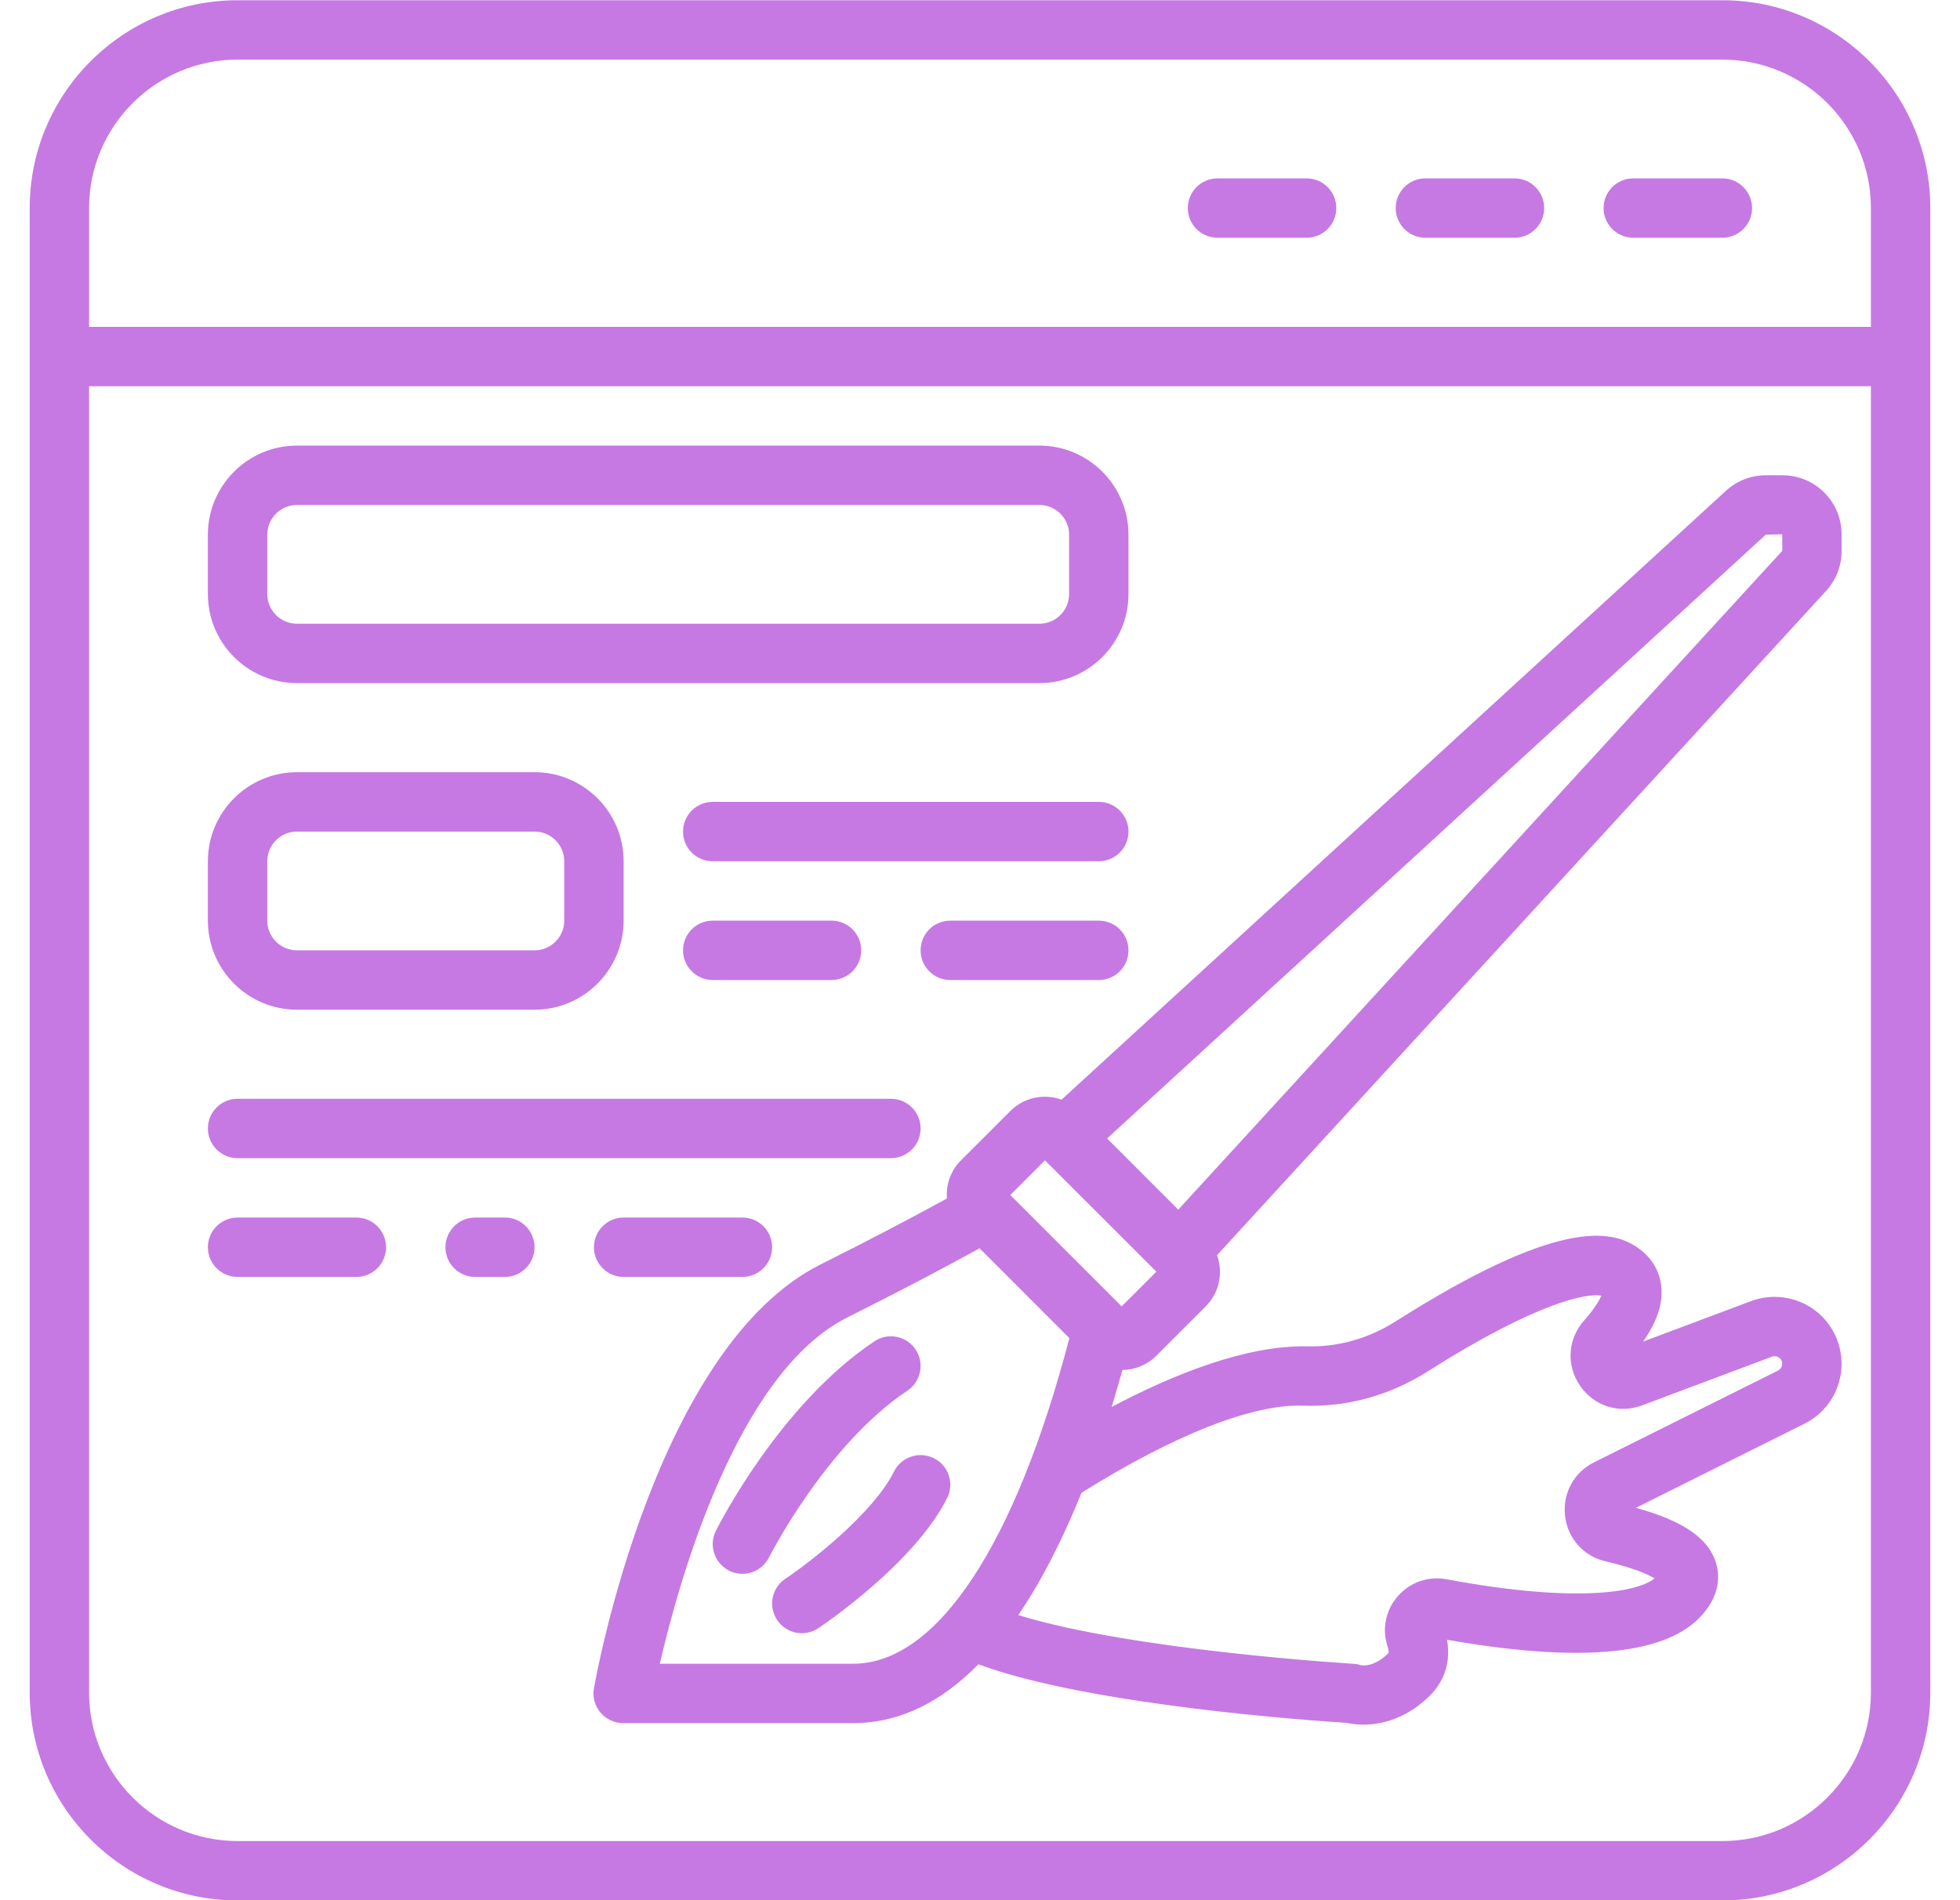
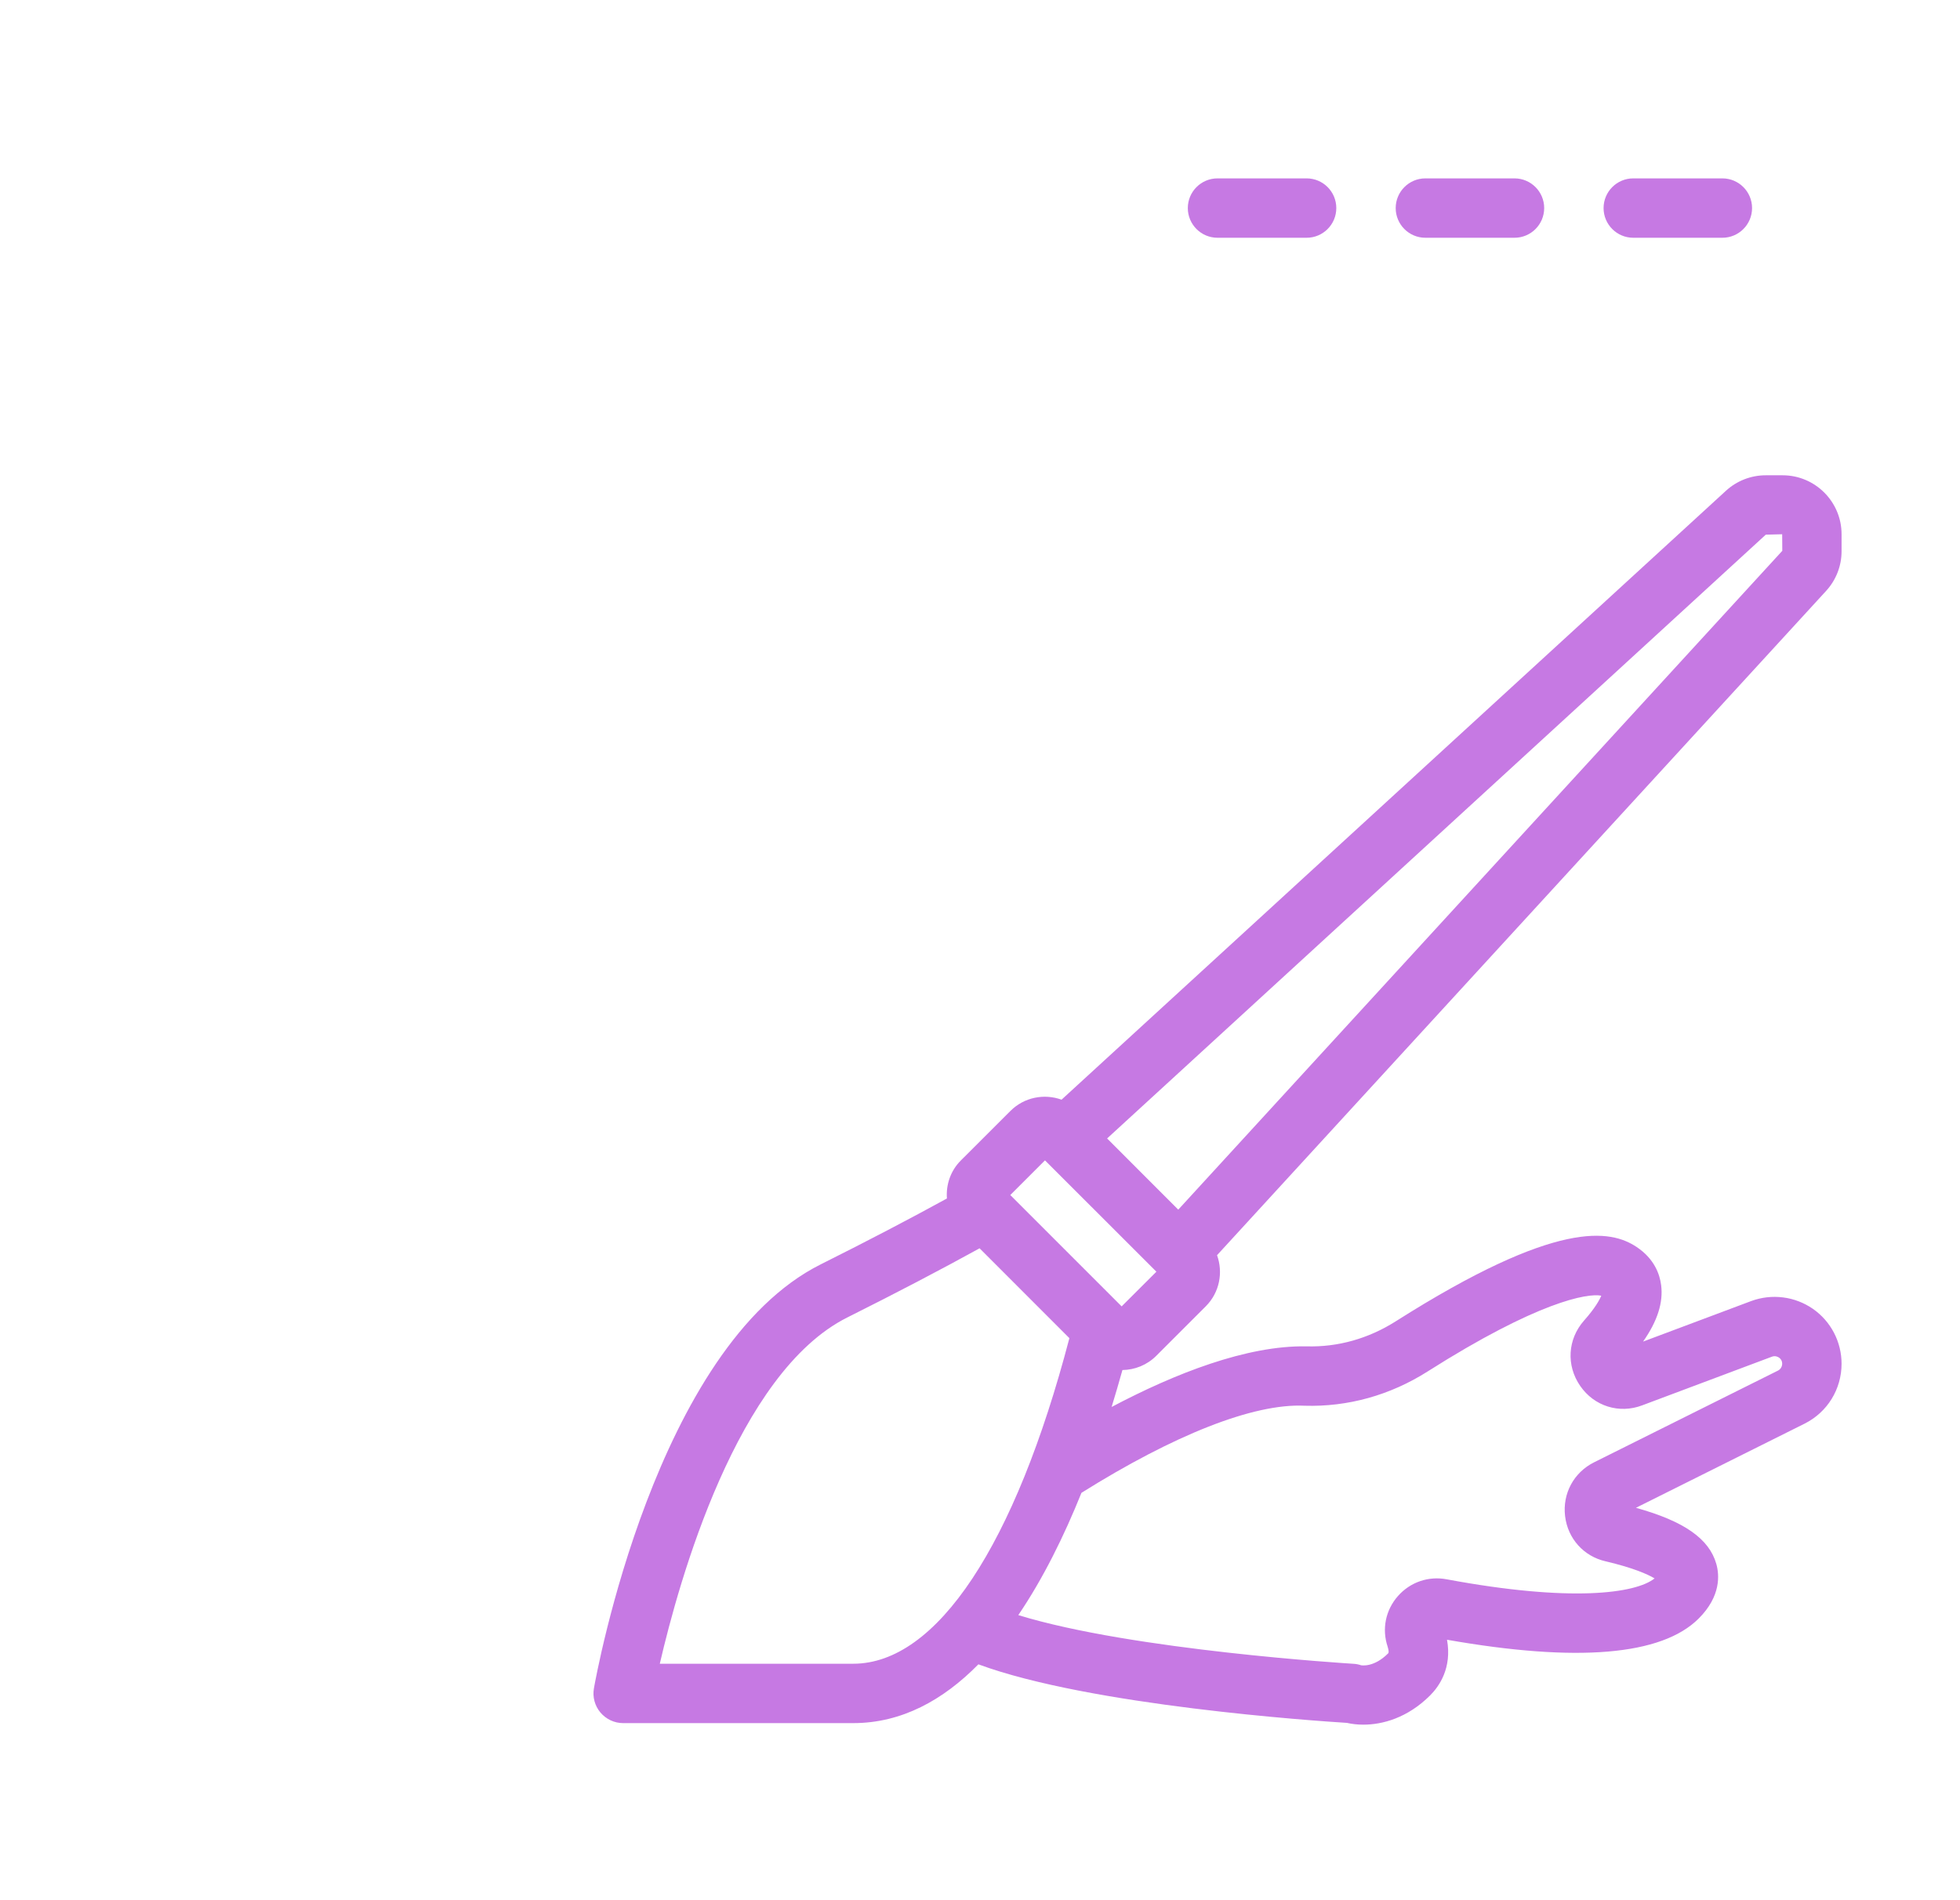
<svg xmlns="http://www.w3.org/2000/svg" width="33" height="32" viewBox="0 0 33 32" fill="none">
-   <path d="M29 0.004H4C2.07 0.004 0.5 1.574 0.5 3.504V28.504C0.5 30.434 2.07 32.004 4 32.004H29C30.93 32.004 32.5 30.434 32.5 28.504V3.504C32.5 1.574 30.93 0.004 29 0.004ZM29 31.004H4C2.622 31.004 1.5 29.882 1.5 28.504V6.504H31.5V28.504C31.5 29.882 30.378 31.004 29 31.004ZM31.5 5.504H1.5V3.504C1.5 2.125 2.622 1.004 4 1.004H29C30.378 1.004 31.5 2.125 31.5 3.504V5.504Z" fill="#C679E3" />
  <path d="M21.999 3.004H20.499C20.223 3.004 19.999 3.228 19.999 3.504C19.999 3.78 20.223 4.004 20.499 4.004H21.999C22.275 4.004 22.499 3.78 22.499 3.504C22.499 3.228 22.275 3.004 21.999 3.004ZM25.499 3.004H23.999C23.723 3.004 23.499 3.228 23.499 3.504C23.499 3.78 23.723 4.004 23.999 4.004H25.499C25.775 4.004 25.999 3.78 25.999 3.504C25.999 3.228 25.775 3.004 25.499 3.004ZM28.999 3.004H27.499C27.223 3.004 26.999 3.228 26.999 3.504C26.999 3.78 27.223 4.004 27.499 4.004H28.999C29.275 4.004 29.499 3.78 29.499 3.504C29.499 3.228 29.275 3.004 28.999 3.004ZM30.013 8.004H29.73C29.481 8.004 29.242 8.097 29.059 8.265L17.873 18.519C17.582 18.414 17.245 18.476 17.012 18.709L16.177 19.543C16.002 19.718 15.926 19.953 15.943 20.183C15.318 20.526 14.609 20.897 13.819 21.292C11.044 22.68 10.041 28.197 10 28.431C9.987 28.503 9.99 28.577 10.009 28.647C10.028 28.718 10.062 28.783 10.109 28.839C10.156 28.895 10.215 28.94 10.281 28.971C10.347 29.002 10.419 29.018 10.492 29.018H14.366C15.181 29.018 15.879 28.631 16.473 28.028C18.356 28.724 22.164 28.982 22.678 29.014C22.756 29.032 22.849 29.044 22.954 29.044C23.274 29.044 23.697 28.933 24.081 28.549C24.231 28.398 24.449 28.089 24.363 27.614C26.552 27.999 27.977 27.88 28.6 27.257C28.979 26.879 28.949 26.518 28.897 26.337C28.777 25.914 28.356 25.618 27.544 25.392L30.387 23.973C30.769 23.78 31.006 23.393 31.006 22.966C31.006 22.784 30.962 22.605 30.878 22.444C30.794 22.283 30.672 22.145 30.523 22.041C30.373 21.938 30.201 21.871 30.02 21.849C29.84 21.826 29.656 21.847 29.485 21.91L27.664 22.593C27.907 22.247 28.006 21.933 27.968 21.642C27.945 21.459 27.854 21.199 27.556 21C27.119 20.709 26.224 20.523 23.499 22.252C23.04 22.543 22.524 22.689 21.995 22.673C20.99 22.656 19.783 23.13 18.716 23.694C18.779 23.487 18.84 23.28 18.898 23.072C19.104 23.069 19.31 22.99 19.467 22.833L20.302 21.998C20.534 21.766 20.596 21.428 20.491 21.138L30.745 9.952C30.913 9.769 31.007 9.529 31.006 9.281V8.997C31.006 8.449 30.561 8.004 30.013 8.004ZM14.366 28.018H11.109C11.433 26.615 12.41 23.115 14.267 22.186C15.097 21.771 15.839 21.382 16.493 21.022L18.005 22.535C17.092 26.021 15.773 28.018 14.366 28.018ZM21.965 23.673C22.695 23.695 23.406 23.496 24.035 23.097C25.889 21.92 26.729 21.774 26.96 21.82C26.932 21.889 26.86 22.024 26.671 22.238C26.393 22.552 26.367 22.994 26.605 23.339C26.841 23.682 27.263 23.814 27.651 23.666L29.834 22.847C29.887 22.828 29.927 22.846 29.952 22.862C29.977 22.879 30.006 22.912 30.006 22.966C30.006 23.014 29.978 23.059 29.938 23.08L26.839 24.626C26.497 24.797 26.305 25.153 26.351 25.533C26.396 25.911 26.665 26.209 27.032 26.293C27.505 26.404 27.744 26.513 27.858 26.581C27.536 26.837 26.447 26.985 24.362 26.597C24.052 26.537 23.744 26.643 23.536 26.879C23.328 27.115 23.264 27.434 23.363 27.73C23.387 27.804 23.381 27.834 23.373 27.842C23.131 28.086 22.922 28.044 22.917 28.044C22.876 28.03 22.832 28.021 22.788 28.019C22.747 28.016 19.073 27.793 17.145 27.199C17.563 26.583 17.915 25.868 18.208 25.14C19.76 24.168 21.102 23.631 21.965 23.673ZM18.885 22L17.01 20.125L17.594 19.541L19.47 21.416L18.885 22ZM19.838 20.371L18.64 19.172L29.73 9.004L30.006 8.997L30.008 9.276L19.838 20.371Z" fill="#C679E3" />
-   <path d="M15.277 23.42C15.388 23.346 15.464 23.232 15.49 23.102C15.516 22.972 15.49 22.837 15.416 22.727C15.38 22.672 15.333 22.625 15.278 22.588C15.224 22.552 15.162 22.526 15.098 22.514C15.034 22.501 14.967 22.5 14.903 22.513C14.839 22.526 14.777 22.551 14.723 22.588C13.13 23.649 12.096 25.694 12.053 25.78C11.993 25.899 11.984 26.036 12.026 26.162C12.068 26.287 12.158 26.391 12.276 26.451C12.345 26.486 12.422 26.504 12.499 26.504C12.592 26.504 12.683 26.478 12.762 26.43C12.841 26.381 12.905 26.311 12.947 26.228C12.957 26.209 13.909 24.332 15.277 23.42ZM15.724 24.557C15.476 24.434 15.176 24.534 15.053 24.78C14.693 25.5 13.609 26.33 13.222 26.588C12.993 26.741 12.931 27.052 13.084 27.281C13.121 27.336 13.167 27.383 13.222 27.419C13.277 27.456 13.338 27.481 13.402 27.494C13.466 27.507 13.533 27.507 13.597 27.494C13.662 27.482 13.723 27.456 13.777 27.42C13.843 27.376 15.394 26.334 15.947 25.227C15.977 25.169 15.994 25.105 15.999 25.039C16.003 24.974 15.995 24.908 15.974 24.846C15.954 24.784 15.921 24.726 15.878 24.676C15.835 24.627 15.782 24.586 15.724 24.557ZM5 17.004H9C9.827 17.004 10.5 16.331 10.5 15.504V14.504C10.5 13.677 9.827 13.004 9 13.004H5C4.173 13.004 3.5 13.677 3.5 14.504V15.504C3.5 16.331 4.173 17.004 5 17.004ZM4.5 14.504C4.5 14.228 4.724 14.004 5 14.004H9C9.276 14.004 9.5 14.228 9.5 14.504V15.504C9.5 15.78 9.276 16.004 9 16.004H5C4.724 16.004 4.5 15.78 4.5 15.504V14.504ZM5 11.504H17.5C18.327 11.504 19 10.831 19 10.004V9.004C19 8.177 18.327 7.504 17.5 7.504H5C4.173 7.504 3.5 8.177 3.5 9.004V10.004C3.5 10.831 4.173 11.504 5 11.504ZM4.5 9.004C4.5 8.728 4.724 8.504 5 8.504H17.5C17.776 8.504 18 8.728 18 9.004V10.004C18 10.28 17.776 10.504 17.5 10.504H5C4.724 10.504 4.5 10.28 4.5 10.004V9.004ZM18.5 13.504H12C11.724 13.504 11.5 13.727 11.5 14.004C11.5 14.28 11.724 14.504 12 14.504H18.5C18.776 14.504 19 14.28 19 14.004C19 13.727 18.776 13.504 18.5 13.504ZM12 15.504C11.724 15.504 11.5 15.727 11.5 16.004C11.5 16.28 11.724 16.504 12 16.504H14C14.276 16.504 14.5 16.28 14.5 16.004C14.5 15.727 14.276 15.504 14 15.504H12ZM18.5 15.504H16C15.724 15.504 15.5 15.727 15.5 16.004C15.5 16.28 15.724 16.504 16 16.504H18.5C18.776 16.504 19 16.28 19 16.004C19 15.727 18.776 15.504 18.5 15.504ZM4 19.504H15C15.276 19.504 15.5 19.28 15.5 19.004C15.5 18.727 15.276 18.504 15 18.504H4C3.724 18.504 3.5 18.727 3.5 19.004C3.5 19.28 3.724 19.504 4 19.504ZM6 20.504H4C3.724 20.504 3.5 20.727 3.5 21.004C3.5 21.28 3.724 21.504 4 21.504H6C6.276 21.504 6.5 21.28 6.5 21.004C6.5 20.727 6.276 20.504 6 20.504ZM10.5 21.504H12.5C12.776 21.504 13 21.28 13 21.004C13 20.727 12.776 20.504 12.5 20.504H10.5C10.224 20.504 10 20.727 10 21.004C10 21.28 10.224 21.504 10.5 21.504ZM8.5 20.504H8C7.724 20.504 7.5 20.727 7.5 21.004C7.5 21.28 7.724 21.504 8 21.504H8.5C8.776 21.504 9 21.28 9 21.004C9 20.727 8.776 20.504 8.5 20.504Z" fill="#C679E3" />
</svg>